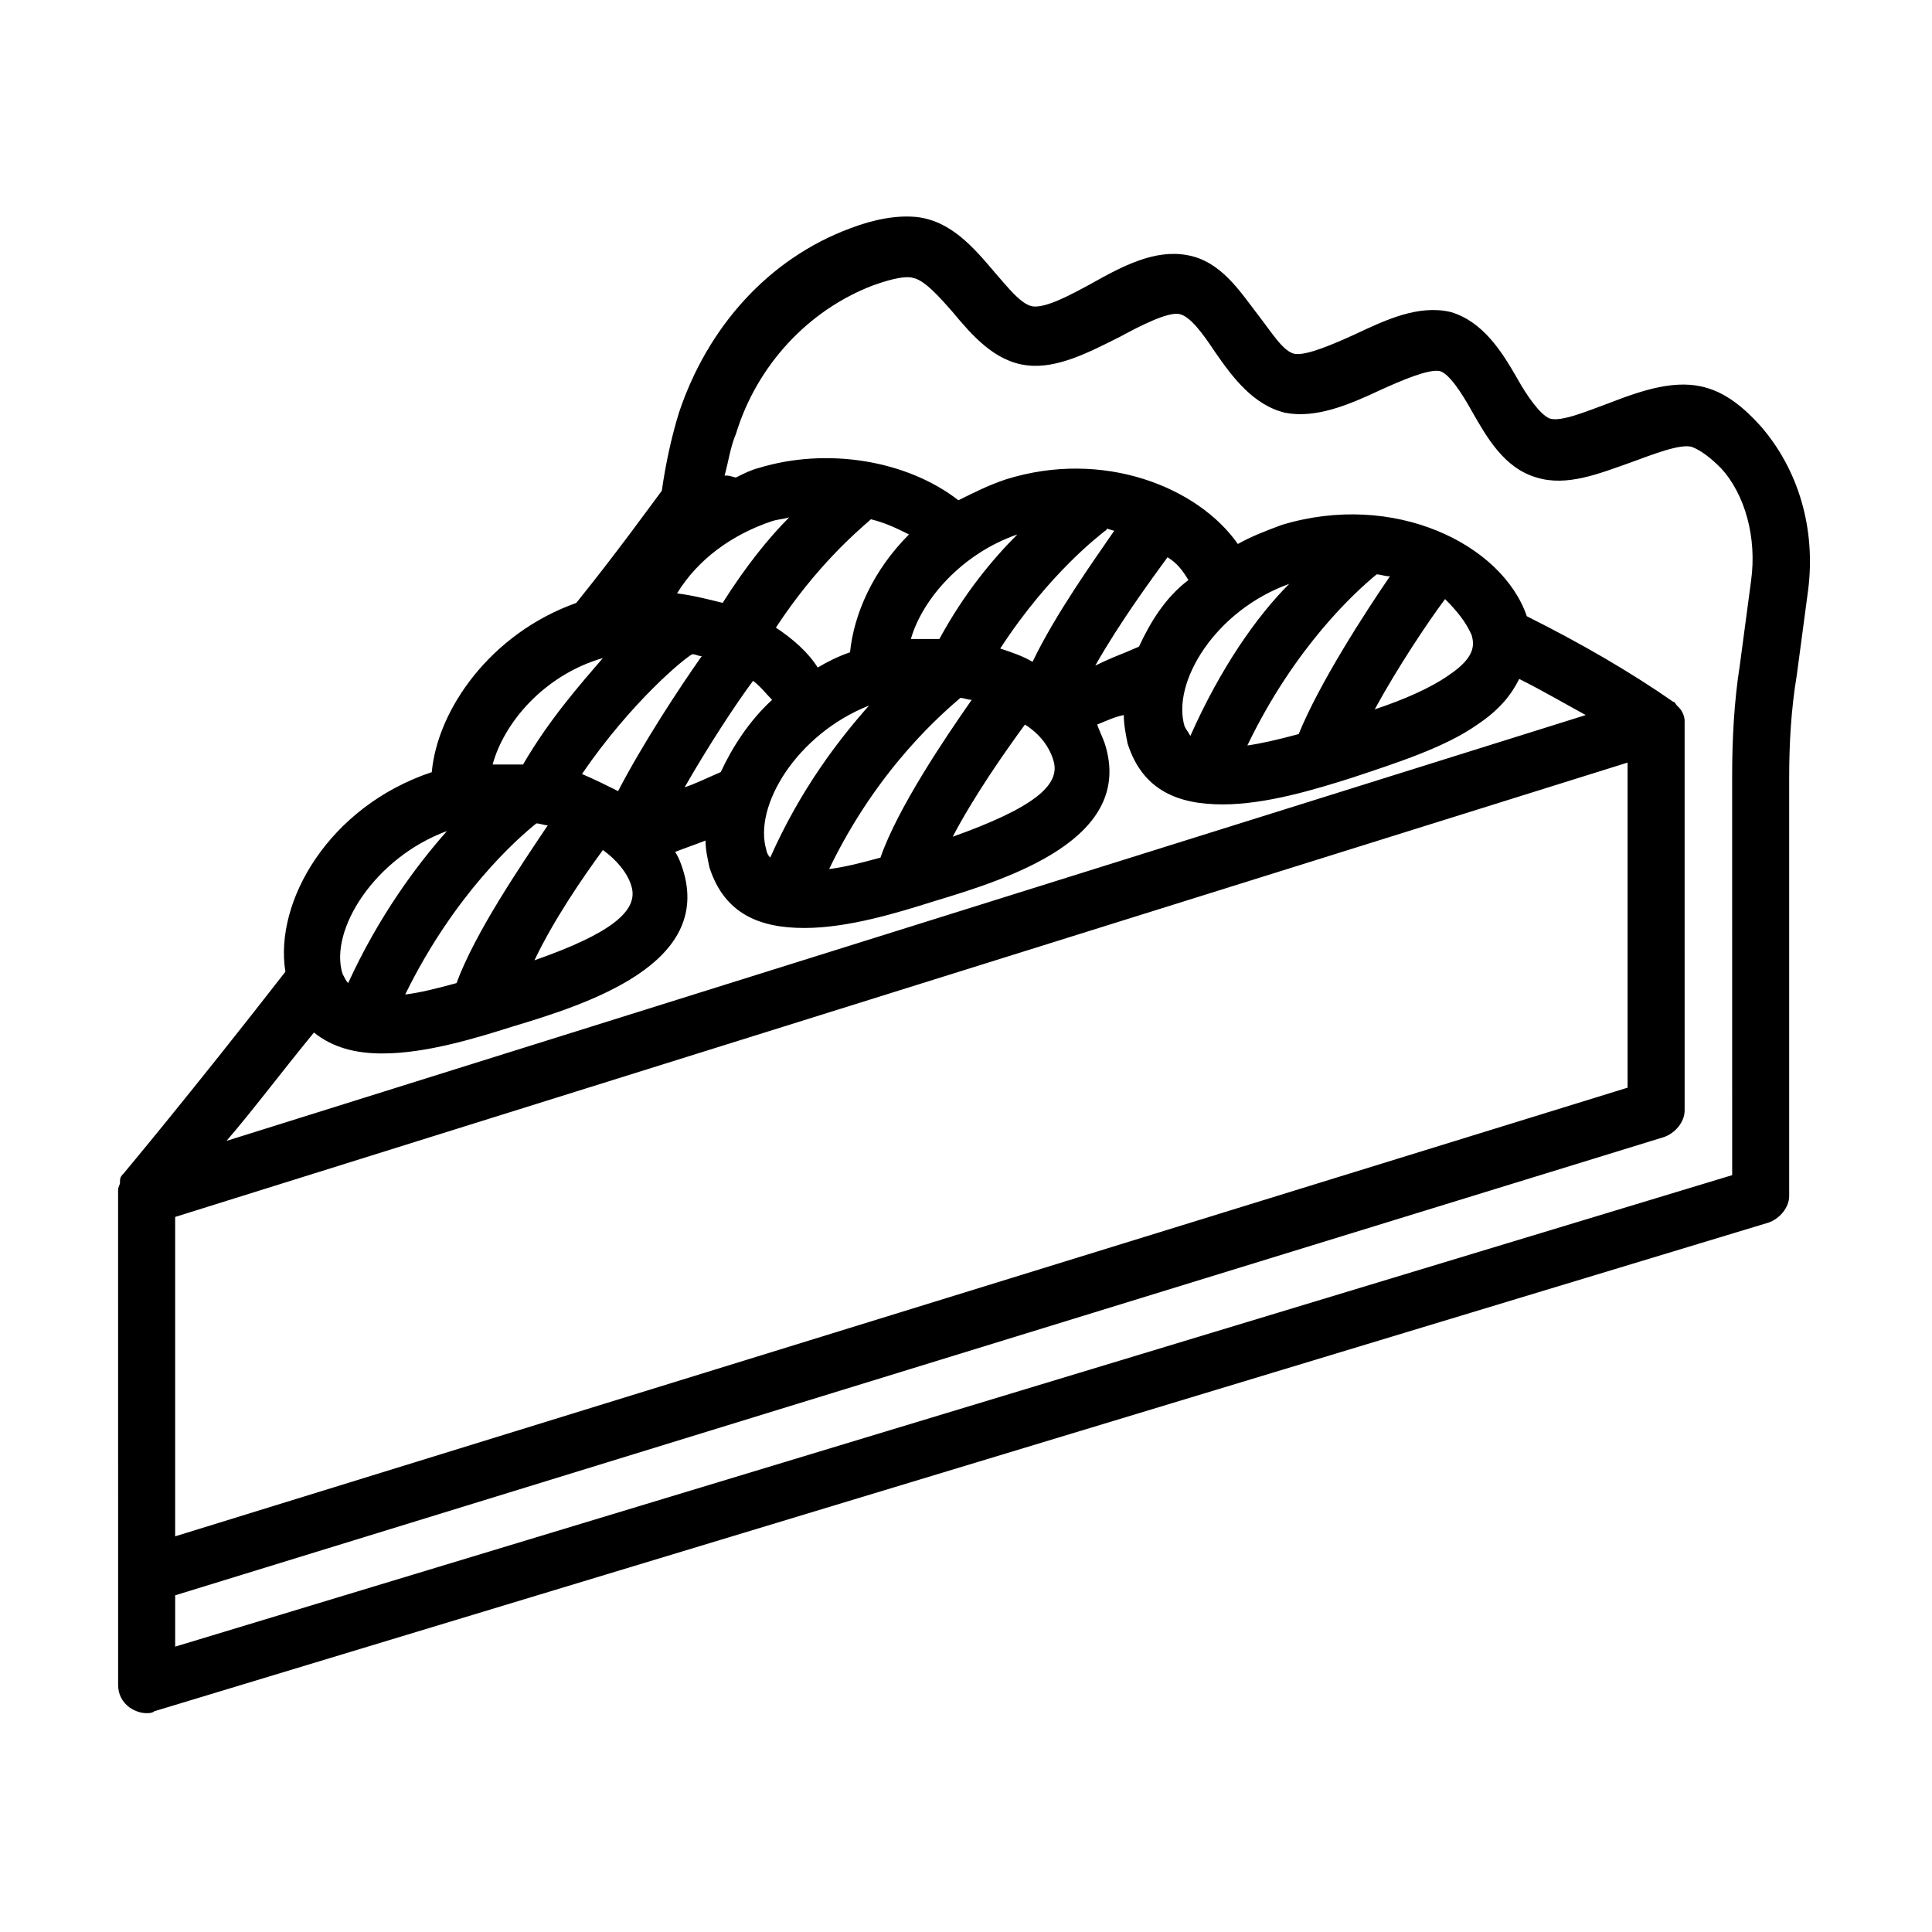
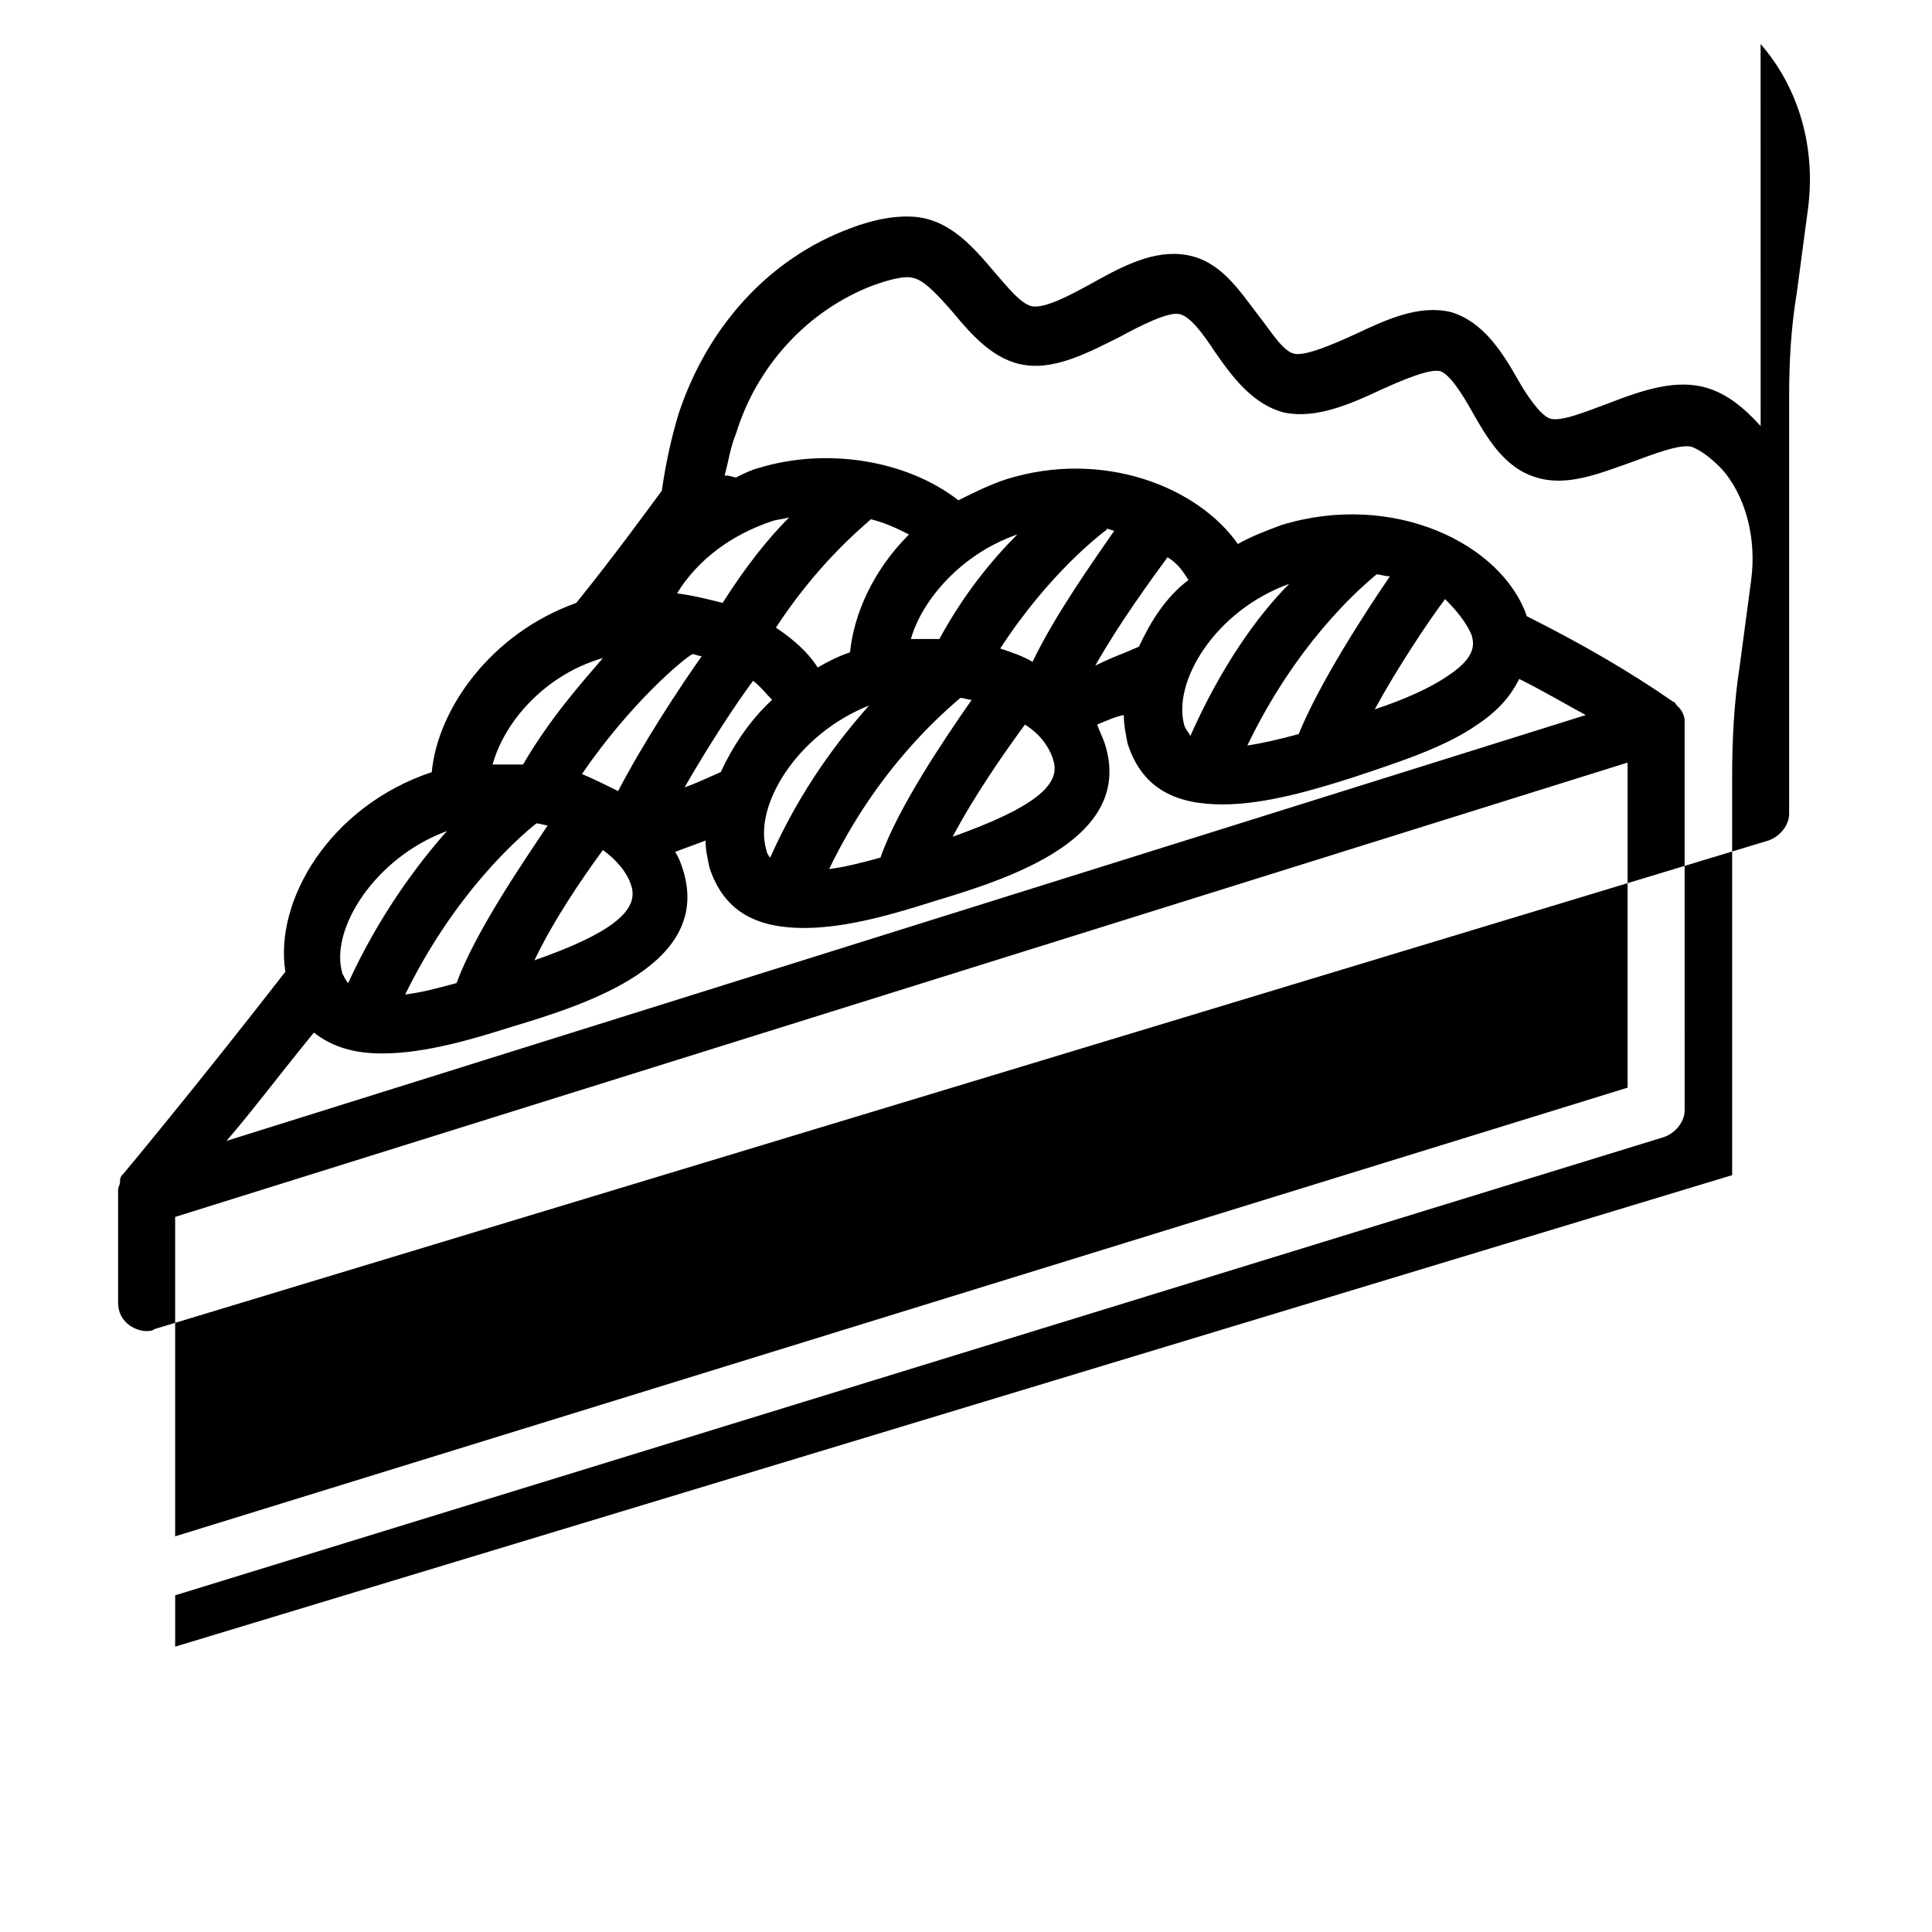
<svg xmlns="http://www.w3.org/2000/svg" fill="#000000" width="800px" height="800px" version="1.1" viewBox="144 144 512 512">
-   <path d="m610.59 256.92c-4.535-5.039-9.07-8.566-14.105-10.078-8.062-2.519-17.129 0.504-26.199 4.031-5.543 2.016-12.594 5.039-15.617 4.031-2.519-1.008-6.047-6.047-8.566-10.578-4.031-7.055-9.07-15.113-17.633-17.633-8.566-2.016-17.129 2.016-25.695 6.047-5.543 2.519-12.594 5.543-15.617 5.039s-6.047-5.543-9.574-10.078c-5.039-6.551-10.078-14.609-19.145-16.121-8.566-1.512-17.129 3.023-25.191 7.559-5.543 3.023-12.09 6.551-15.617 6.047-3.023-0.504-6.551-5.039-10.078-9.07-5.543-6.551-11.586-13.602-20.656-14.609-5.039-0.504-11.082 0.504-17.633 3.023-21.664 8.062-37.785 26.199-45.344 48.871-2.016 6.551-3.527 13.602-4.535 20.656-3.023 4.031-12.09 16.625-22.672 29.727-22.672 8.062-36.777 28.215-38.289 44.84-27.207 9.07-41.816 34.258-38.793 52.898-24.688 31.738-42.824 53.402-42.824 53.402-0.504 0.504-1.008 1.008-1.008 2.016v0.504c0 0.504-0.504 1.008-0.504 2.016v0.504l0.008 101.26v29.223c0 2.519 1.008 4.535 3.023 6.047 1.512 1.008 3.023 1.512 4.535 1.512 0.504 0 1.512 0 2.016-0.504l427.73-129.48c3.023-1.008 5.543-4.031 5.543-7.055v-110.84c0-9.07 0.504-18.137 2.016-27.207l3.023-22.672c2.012-16.121-2.523-31.738-12.602-43.324zm-76.578 55.418c0.504 2.016 1.512 5.543-6.047 10.578-5.039 3.527-12.09 6.551-19.648 9.07 6.047-11.082 14.105-23.176 18.641-29.223 3.023 3.023 5.543 6.047 7.055 9.574zm-45.848 26.199c-5.543 1.512-10.078 2.519-13.602 3.023 12.594-26.199 28.719-40.809 34.258-45.344 1.008 0 2.016 0.504 3.527 0.504-6.551 9.57-18.641 28.211-24.184 41.816zm-28.715 0.504c-0.504-1.008-1.008-1.512-1.512-2.519-3.527-11.586 8.062-30.73 27.711-37.785-8.566 8.562-18.141 22.168-26.199 40.305zm-13.605-23.68-3.527 1.512c-2.519 1.008-5.039 2.016-8.062 3.527 6.551-11.586 15.113-23.176 19.145-28.719 2.519 1.512 4.031 3.527 5.543 6.047-6.043 4.531-10.074 11.082-13.098 17.633zm-120.41 37.281c6.047-10.578 13.602-22.168 18.137-28.215 2.016 1.512 3.527 3.527 5.039 5.039-6.047 5.543-10.578 12.594-13.602 19.145-3.527 1.512-6.551 3.023-9.574 4.031zm48.871-21.664c-8.062 9.07-18.137 22.168-26.199 40.305-0.504-0.504-1.008-1.512-1.008-2.016-3.527-11.586 8.062-30.73 27.207-38.289zm-46.855-13.602c1.008 0 1.512 0.504 2.519 0.504-6.047 8.566-15.617 23.176-22.168 35.77-3.023-1.512-6.047-3.023-9.574-4.535 13.102-19.145 27.207-30.73 29.223-31.738zm-41.312 44.836c1.008 0 2.016 0.504 3.023 0.504-7.055 10.578-19.145 28.215-24.184 41.816-5.543 1.512-9.574 2.519-13.602 3.023 13.098-26.699 29.723-41.312 34.762-45.344zm17.633 7.055c3.527 2.519 6.551 6.047 7.559 9.574 2.016 6.551-5.543 12.594-25.695 19.648 5.039-10.582 12.598-21.664 18.137-29.223zm94.719-40.305c1.008 0 2.016 0.504 3.023 0.504-7.055 10.078-19.648 28.719-24.184 41.816-5.543 1.512-9.574 2.519-13.602 3.023 13.098-27.207 30.73-41.816 34.762-45.344zm17.129 7.055c4.031 2.519 6.551 6.047 7.559 9.574 2.016 6.551-5.543 12.594-26.703 20.152 5.543-10.582 13.602-22.172 19.145-29.727zm2.016-16.625c-2.519-1.512-5.543-2.519-8.566-3.527 13.098-20.152 26.703-30.23 27.207-30.73 0.504-0.504 1.008-0.504 1.008-1.008 0.504 0 1.512 0.504 2.016 0.504-5.543 8.059-15.621 22.164-21.664 34.762zm-24.688-6.047h-7.559c3.023-10.578 13.602-22.672 28.215-27.711-6.551 6.551-14.105 15.617-20.656 27.711zm-23.68 3.527c-3.023 1.008-6.047 2.519-8.566 4.031-2.519-4.031-6.551-7.559-11.082-10.578 10.578-16.121 21.16-25.191 25.191-28.719 4.031 1.008 7.055 2.519 10.078 4.031-9.574 9.57-14.613 21.156-15.621 31.234zm-33.754-13.102c-4.031-1.008-8.062-2.016-12.09-2.519 5.543-9.07 14.609-15.617 25.191-19.145 1.512-0.504 3.023-0.504 4.535-1.008-5.547 5.543-11.594 13.102-17.637 22.672zm-31.742 14.613c-6.047 7.055-14.105 16.121-21.16 28.215h-8.062c3.027-11.086 13.605-23.684 29.223-28.215zm-41.312 45.844c-8.062 9.07-18.137 22.672-26.199 40.305-0.504-0.504-1.008-1.512-1.512-2.519-3.523-11.586 8.566-30.73 27.711-37.785zm-35.266 53.406c5.039 4.031 11.082 5.543 18.137 5.543 11.586 0 24.688-4.031 34.258-7.055 20.152-6.047 53.402-16.625 45.344-41.816-0.504-1.512-1.008-3.023-2.016-4.535 2.519-1.008 5.543-2.016 8.062-3.023 0 2.519 0.504 4.535 1.008 7.055 4.031 12.594 13.602 16.121 25.191 16.121 11.586 0 24.688-4.031 34.258-7.055 20.152-6.047 53.402-16.625 45.344-41.816-0.504-1.512-1.512-3.527-2.016-5.039 2.519-1.008 4.535-2.016 7.055-2.519 0 2.519 0.504 5.039 1.008 7.559 4.031 12.594 13.602 16.121 25.191 16.121 11.586 0 24.688-4.031 34.258-7.055 12.09-4.031 24.688-8.062 33.25-14.105 6.047-4.031 9.07-8.062 11.082-12.09 6.047 3.023 12.09 6.551 17.633 9.574l-360.22 112.85c6.551-7.555 14.109-17.633 23.176-28.715zm-36.777 48.867 384.91-120.41v86.152l-384.91 118.9zm417.66-168.77-3.023 22.672c-1.512 9.574-2.016 19.648-2.016 29.223l0.004 105.8-412.62 124.95v-13.602l394.48-121.42c3.023-1.008 5.543-4.031 5.543-7.055l-0.004-102.27v-0.504-0.504c0-1.008-0.504-2.519-1.512-3.527l-0.504-0.504c-0.504-0.504-0.504-1.008-1.008-1.008-11.586-8.062-24.688-15.617-38.793-22.672-6.551-19.145-35.266-33.25-64.992-24.184-4.031 1.512-8.062 3.023-11.586 5.039-10.578-15.113-35.77-25.191-61.465-17.129-4.535 1.512-8.566 3.527-12.594 5.543-13.602-10.578-34.762-14.105-52.898-8.566-2.016 0.504-4.031 1.512-6.047 2.519-0.504 0-1.512-0.504-2.519-0.504h-0.504c1.008-3.527 1.512-7.559 3.023-11.082 5.543-18.137 19.145-32.746 36.273-39.297 5.543-2.016 9.07-2.519 10.578-2.016 3.023 0.504 7.055 5.039 10.578 9.07 5.039 6.047 11.082 13.098 19.648 14.105 8.062 1.008 16.625-3.527 24.688-7.559 5.543-3.023 12.594-6.551 15.617-6.047s6.551 5.543 9.574 10.078c4.535 6.551 10.078 14.105 18.641 16.121 8.062 1.512 16.625-2.016 25.191-6.047 5.543-2.519 12.594-5.543 15.617-5.039 2.519 0.504 6.047 6.047 8.566 10.578 4.031 7.055 8.566 15.113 17.129 17.633 8.062 2.519 16.625-1.008 25.191-4.031 5.543-2.016 13.098-5.039 16.121-4.031 2.519 1.008 5.039 3.023 7.559 5.543 6.547 7.059 9.57 18.645 8.059 29.73z" />
+   <path d="m610.59 256.92c-4.535-5.039-9.07-8.566-14.105-10.078-8.062-2.519-17.129 0.504-26.199 4.031-5.543 2.016-12.594 5.039-15.617 4.031-2.519-1.008-6.047-6.047-8.566-10.578-4.031-7.055-9.07-15.113-17.633-17.633-8.566-2.016-17.129 2.016-25.695 6.047-5.543 2.519-12.594 5.543-15.617 5.039s-6.047-5.543-9.574-10.078c-5.039-6.551-10.078-14.609-19.145-16.121-8.566-1.512-17.129 3.023-25.191 7.559-5.543 3.023-12.09 6.551-15.617 6.047-3.023-0.504-6.551-5.039-10.078-9.07-5.543-6.551-11.586-13.602-20.656-14.609-5.039-0.504-11.082 0.504-17.633 3.023-21.664 8.062-37.785 26.199-45.344 48.871-2.016 6.551-3.527 13.602-4.535 20.656-3.023 4.031-12.09 16.625-22.672 29.727-22.672 8.062-36.777 28.215-38.289 44.84-27.207 9.07-41.816 34.258-38.793 52.898-24.688 31.738-42.824 53.402-42.824 53.402-0.504 0.504-1.008 1.008-1.008 2.016v0.504c0 0.504-0.504 1.008-0.504 2.016v0.504v29.223c0 2.519 1.008 4.535 3.023 6.047 1.512 1.008 3.023 1.512 4.535 1.512 0.504 0 1.512 0 2.016-0.504l427.73-129.48c3.023-1.008 5.543-4.031 5.543-7.055v-110.84c0-9.07 0.504-18.137 2.016-27.207l3.023-22.672c2.012-16.121-2.523-31.738-12.602-43.324zm-76.578 55.418c0.504 2.016 1.512 5.543-6.047 10.578-5.039 3.527-12.09 6.551-19.648 9.07 6.047-11.082 14.105-23.176 18.641-29.223 3.023 3.023 5.543 6.047 7.055 9.574zm-45.848 26.199c-5.543 1.512-10.078 2.519-13.602 3.023 12.594-26.199 28.719-40.809 34.258-45.344 1.008 0 2.016 0.504 3.527 0.504-6.551 9.57-18.641 28.211-24.184 41.816zm-28.715 0.504c-0.504-1.008-1.008-1.512-1.512-2.519-3.527-11.586 8.062-30.73 27.711-37.785-8.566 8.562-18.141 22.168-26.199 40.305zm-13.605-23.68-3.527 1.512c-2.519 1.008-5.039 2.016-8.062 3.527 6.551-11.586 15.113-23.176 19.145-28.719 2.519 1.512 4.031 3.527 5.543 6.047-6.043 4.531-10.074 11.082-13.098 17.633zm-120.41 37.281c6.047-10.578 13.602-22.168 18.137-28.215 2.016 1.512 3.527 3.527 5.039 5.039-6.047 5.543-10.578 12.594-13.602 19.145-3.527 1.512-6.551 3.023-9.574 4.031zm48.871-21.664c-8.062 9.07-18.137 22.168-26.199 40.305-0.504-0.504-1.008-1.512-1.008-2.016-3.527-11.586 8.062-30.73 27.207-38.289zm-46.855-13.602c1.008 0 1.512 0.504 2.519 0.504-6.047 8.566-15.617 23.176-22.168 35.77-3.023-1.512-6.047-3.023-9.574-4.535 13.102-19.145 27.207-30.73 29.223-31.738zm-41.312 44.836c1.008 0 2.016 0.504 3.023 0.504-7.055 10.578-19.145 28.215-24.184 41.816-5.543 1.512-9.574 2.519-13.602 3.023 13.098-26.699 29.723-41.312 34.762-45.344zm17.633 7.055c3.527 2.519 6.551 6.047 7.559 9.574 2.016 6.551-5.543 12.594-25.695 19.648 5.039-10.582 12.598-21.664 18.137-29.223zm94.719-40.305c1.008 0 2.016 0.504 3.023 0.504-7.055 10.078-19.648 28.719-24.184 41.816-5.543 1.512-9.574 2.519-13.602 3.023 13.098-27.207 30.73-41.816 34.762-45.344zm17.129 7.055c4.031 2.519 6.551 6.047 7.559 9.574 2.016 6.551-5.543 12.594-26.703 20.152 5.543-10.582 13.602-22.172 19.145-29.727zm2.016-16.625c-2.519-1.512-5.543-2.519-8.566-3.527 13.098-20.152 26.703-30.23 27.207-30.73 0.504-0.504 1.008-0.504 1.008-1.008 0.504 0 1.512 0.504 2.016 0.504-5.543 8.059-15.621 22.164-21.664 34.762zm-24.688-6.047h-7.559c3.023-10.578 13.602-22.672 28.215-27.711-6.551 6.551-14.105 15.617-20.656 27.711zm-23.68 3.527c-3.023 1.008-6.047 2.519-8.566 4.031-2.519-4.031-6.551-7.559-11.082-10.578 10.578-16.121 21.16-25.191 25.191-28.719 4.031 1.008 7.055 2.519 10.078 4.031-9.574 9.57-14.613 21.156-15.621 31.234zm-33.754-13.102c-4.031-1.008-8.062-2.016-12.09-2.519 5.543-9.07 14.609-15.617 25.191-19.145 1.512-0.504 3.023-0.504 4.535-1.008-5.547 5.543-11.594 13.102-17.637 22.672zm-31.742 14.613c-6.047 7.055-14.105 16.121-21.16 28.215h-8.062c3.027-11.086 13.605-23.684 29.223-28.215zm-41.312 45.844c-8.062 9.07-18.137 22.672-26.199 40.305-0.504-0.504-1.008-1.512-1.512-2.519-3.523-11.586 8.566-30.73 27.711-37.785zm-35.266 53.406c5.039 4.031 11.082 5.543 18.137 5.543 11.586 0 24.688-4.031 34.258-7.055 20.152-6.047 53.402-16.625 45.344-41.816-0.504-1.512-1.008-3.023-2.016-4.535 2.519-1.008 5.543-2.016 8.062-3.023 0 2.519 0.504 4.535 1.008 7.055 4.031 12.594 13.602 16.121 25.191 16.121 11.586 0 24.688-4.031 34.258-7.055 20.152-6.047 53.402-16.625 45.344-41.816-0.504-1.512-1.512-3.527-2.016-5.039 2.519-1.008 4.535-2.016 7.055-2.519 0 2.519 0.504 5.039 1.008 7.559 4.031 12.594 13.602 16.121 25.191 16.121 11.586 0 24.688-4.031 34.258-7.055 12.09-4.031 24.688-8.062 33.25-14.105 6.047-4.031 9.07-8.062 11.082-12.09 6.047 3.023 12.09 6.551 17.633 9.574l-360.22 112.85c6.551-7.555 14.109-17.633 23.176-28.715zm-36.777 48.867 384.91-120.41v86.152l-384.91 118.9zm417.66-168.77-3.023 22.672c-1.512 9.574-2.016 19.648-2.016 29.223l0.004 105.8-412.62 124.95v-13.602l394.48-121.42c3.023-1.008 5.543-4.031 5.543-7.055l-0.004-102.27v-0.504-0.504c0-1.008-0.504-2.519-1.512-3.527l-0.504-0.504c-0.504-0.504-0.504-1.008-1.008-1.008-11.586-8.062-24.688-15.617-38.793-22.672-6.551-19.145-35.266-33.25-64.992-24.184-4.031 1.512-8.062 3.023-11.586 5.039-10.578-15.113-35.77-25.191-61.465-17.129-4.535 1.512-8.566 3.527-12.594 5.543-13.602-10.578-34.762-14.105-52.898-8.566-2.016 0.504-4.031 1.512-6.047 2.519-0.504 0-1.512-0.504-2.519-0.504h-0.504c1.008-3.527 1.512-7.559 3.023-11.082 5.543-18.137 19.145-32.746 36.273-39.297 5.543-2.016 9.07-2.519 10.578-2.016 3.023 0.504 7.055 5.039 10.578 9.07 5.039 6.047 11.082 13.098 19.648 14.105 8.062 1.008 16.625-3.527 24.688-7.559 5.543-3.023 12.594-6.551 15.617-6.047s6.551 5.543 9.574 10.078c4.535 6.551 10.078 14.105 18.641 16.121 8.062 1.512 16.625-2.016 25.191-6.047 5.543-2.519 12.594-5.543 15.617-5.039 2.519 0.504 6.047 6.047 8.566 10.578 4.031 7.055 8.566 15.113 17.129 17.633 8.062 2.519 16.625-1.008 25.191-4.031 5.543-2.016 13.098-5.039 16.121-4.031 2.519 1.008 5.039 3.023 7.559 5.543 6.547 7.059 9.57 18.645 8.059 29.73z" />
</svg>